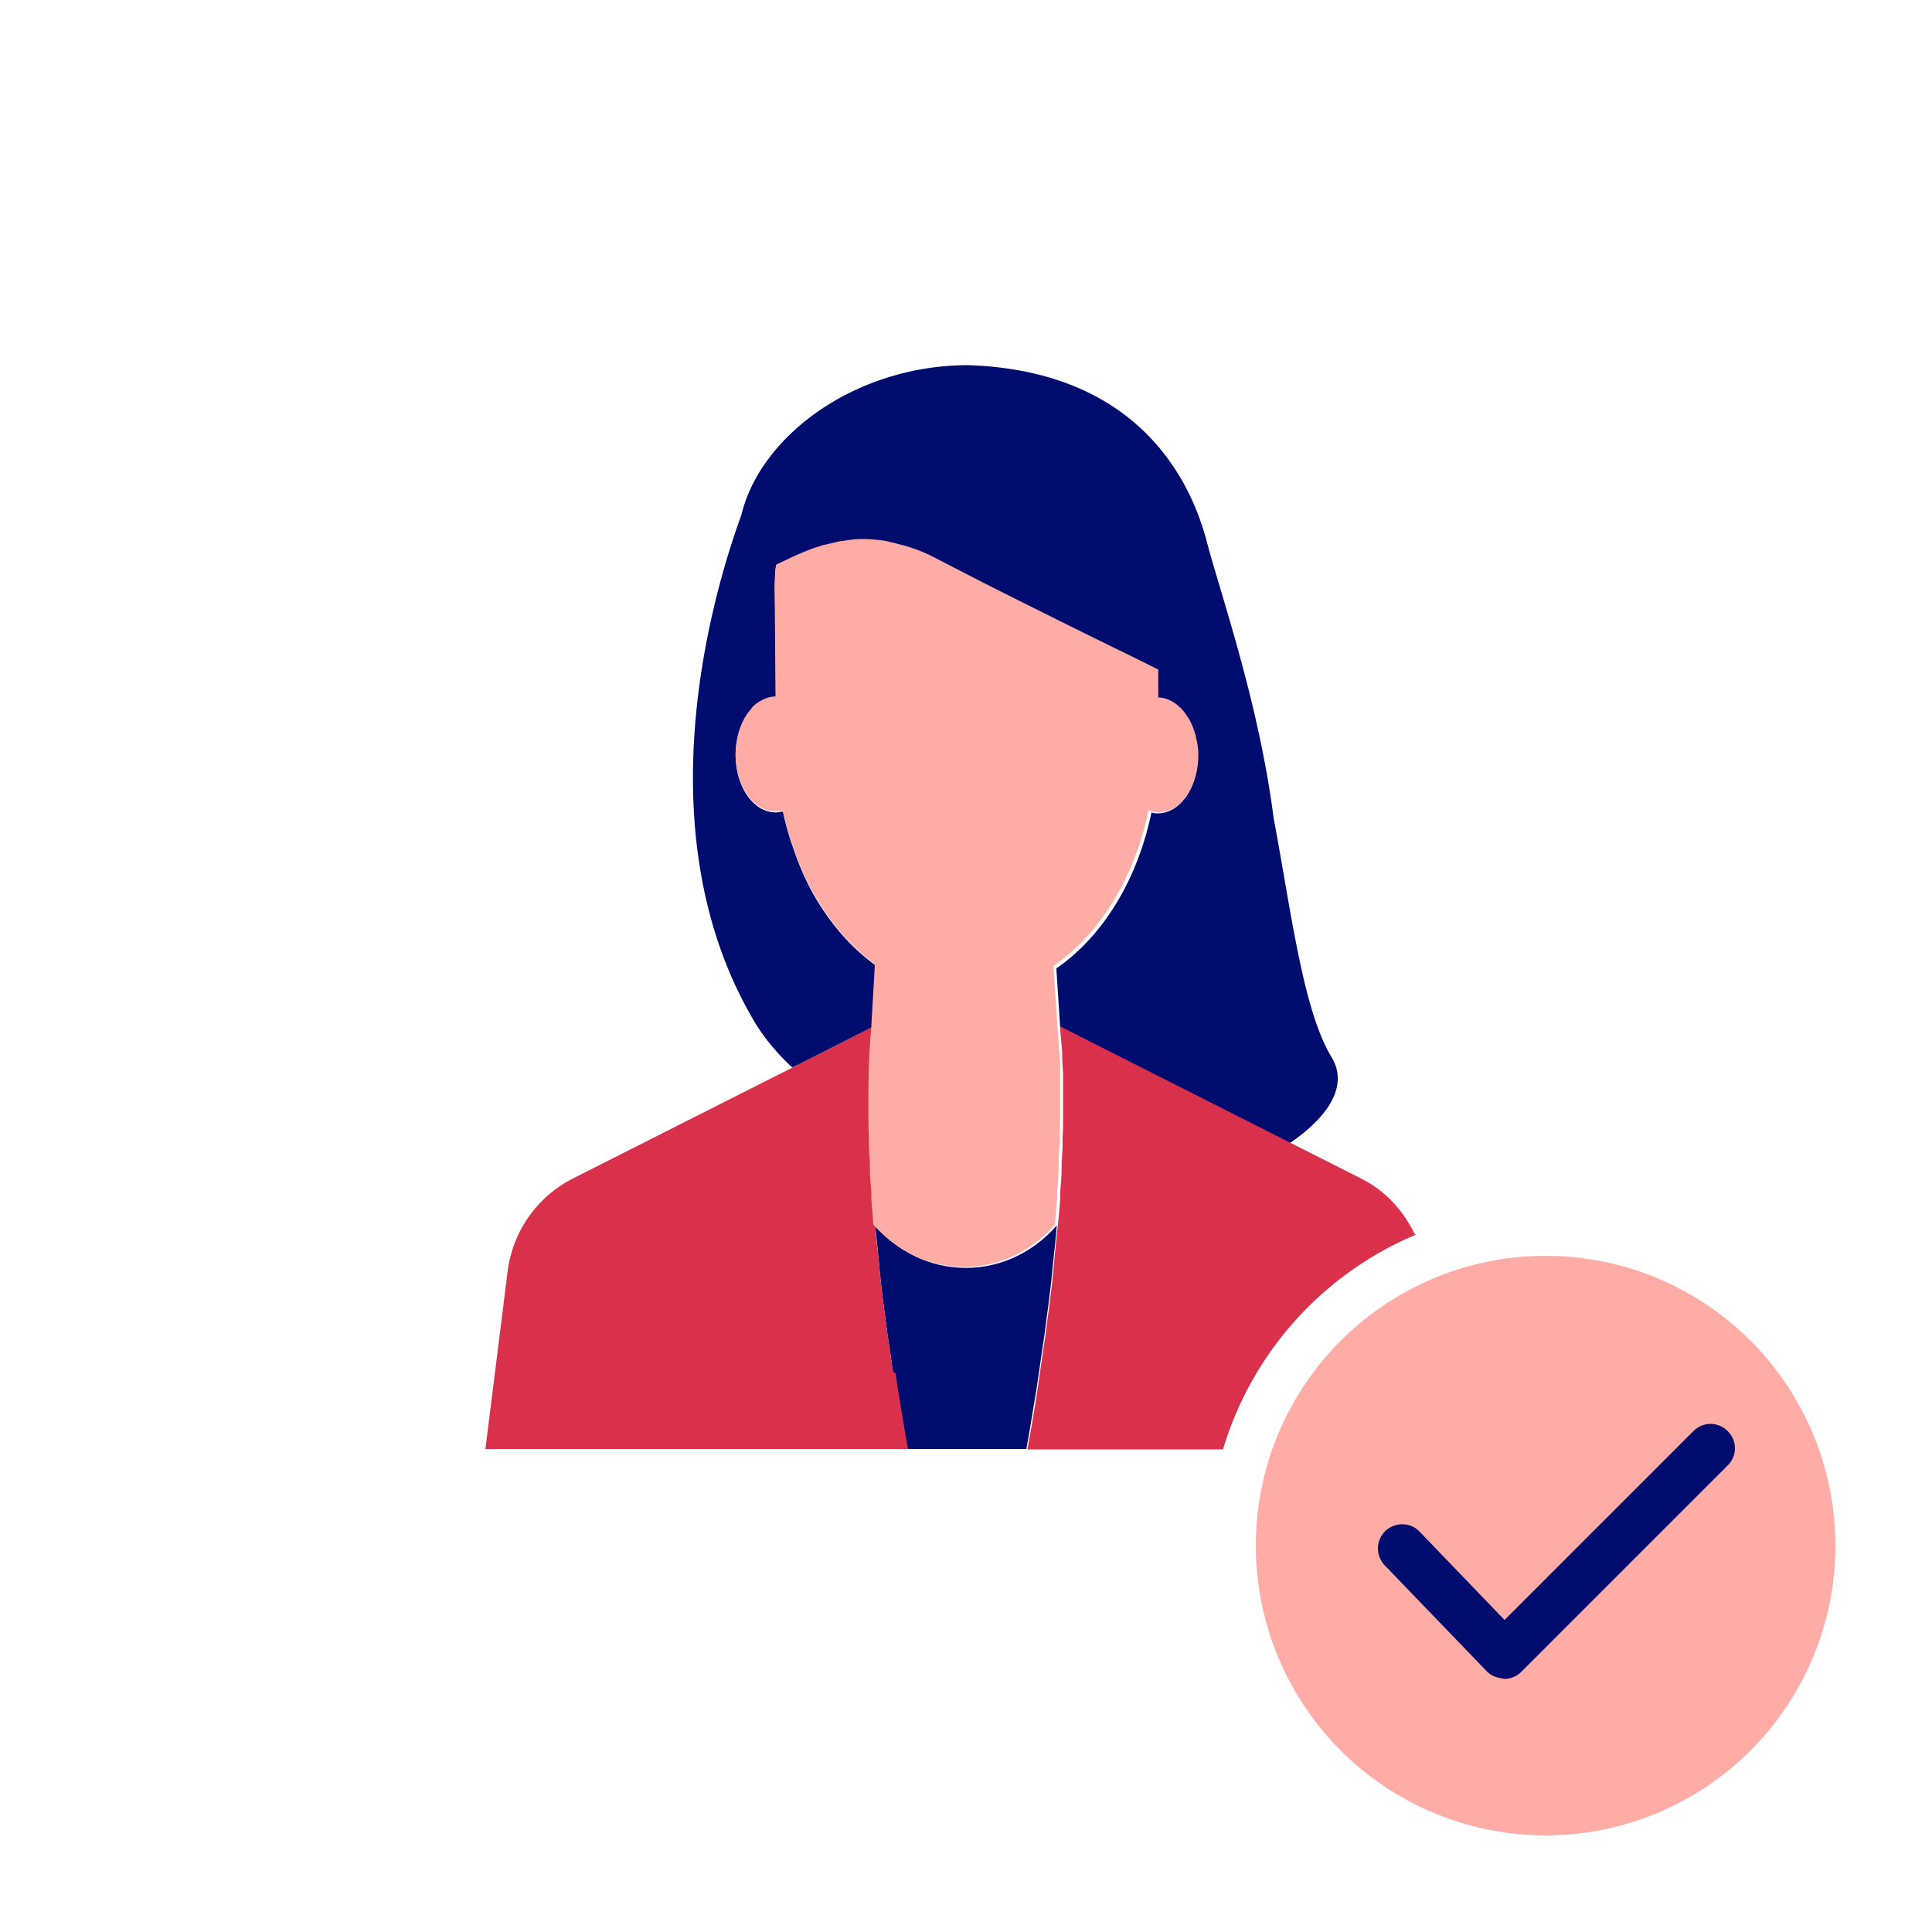
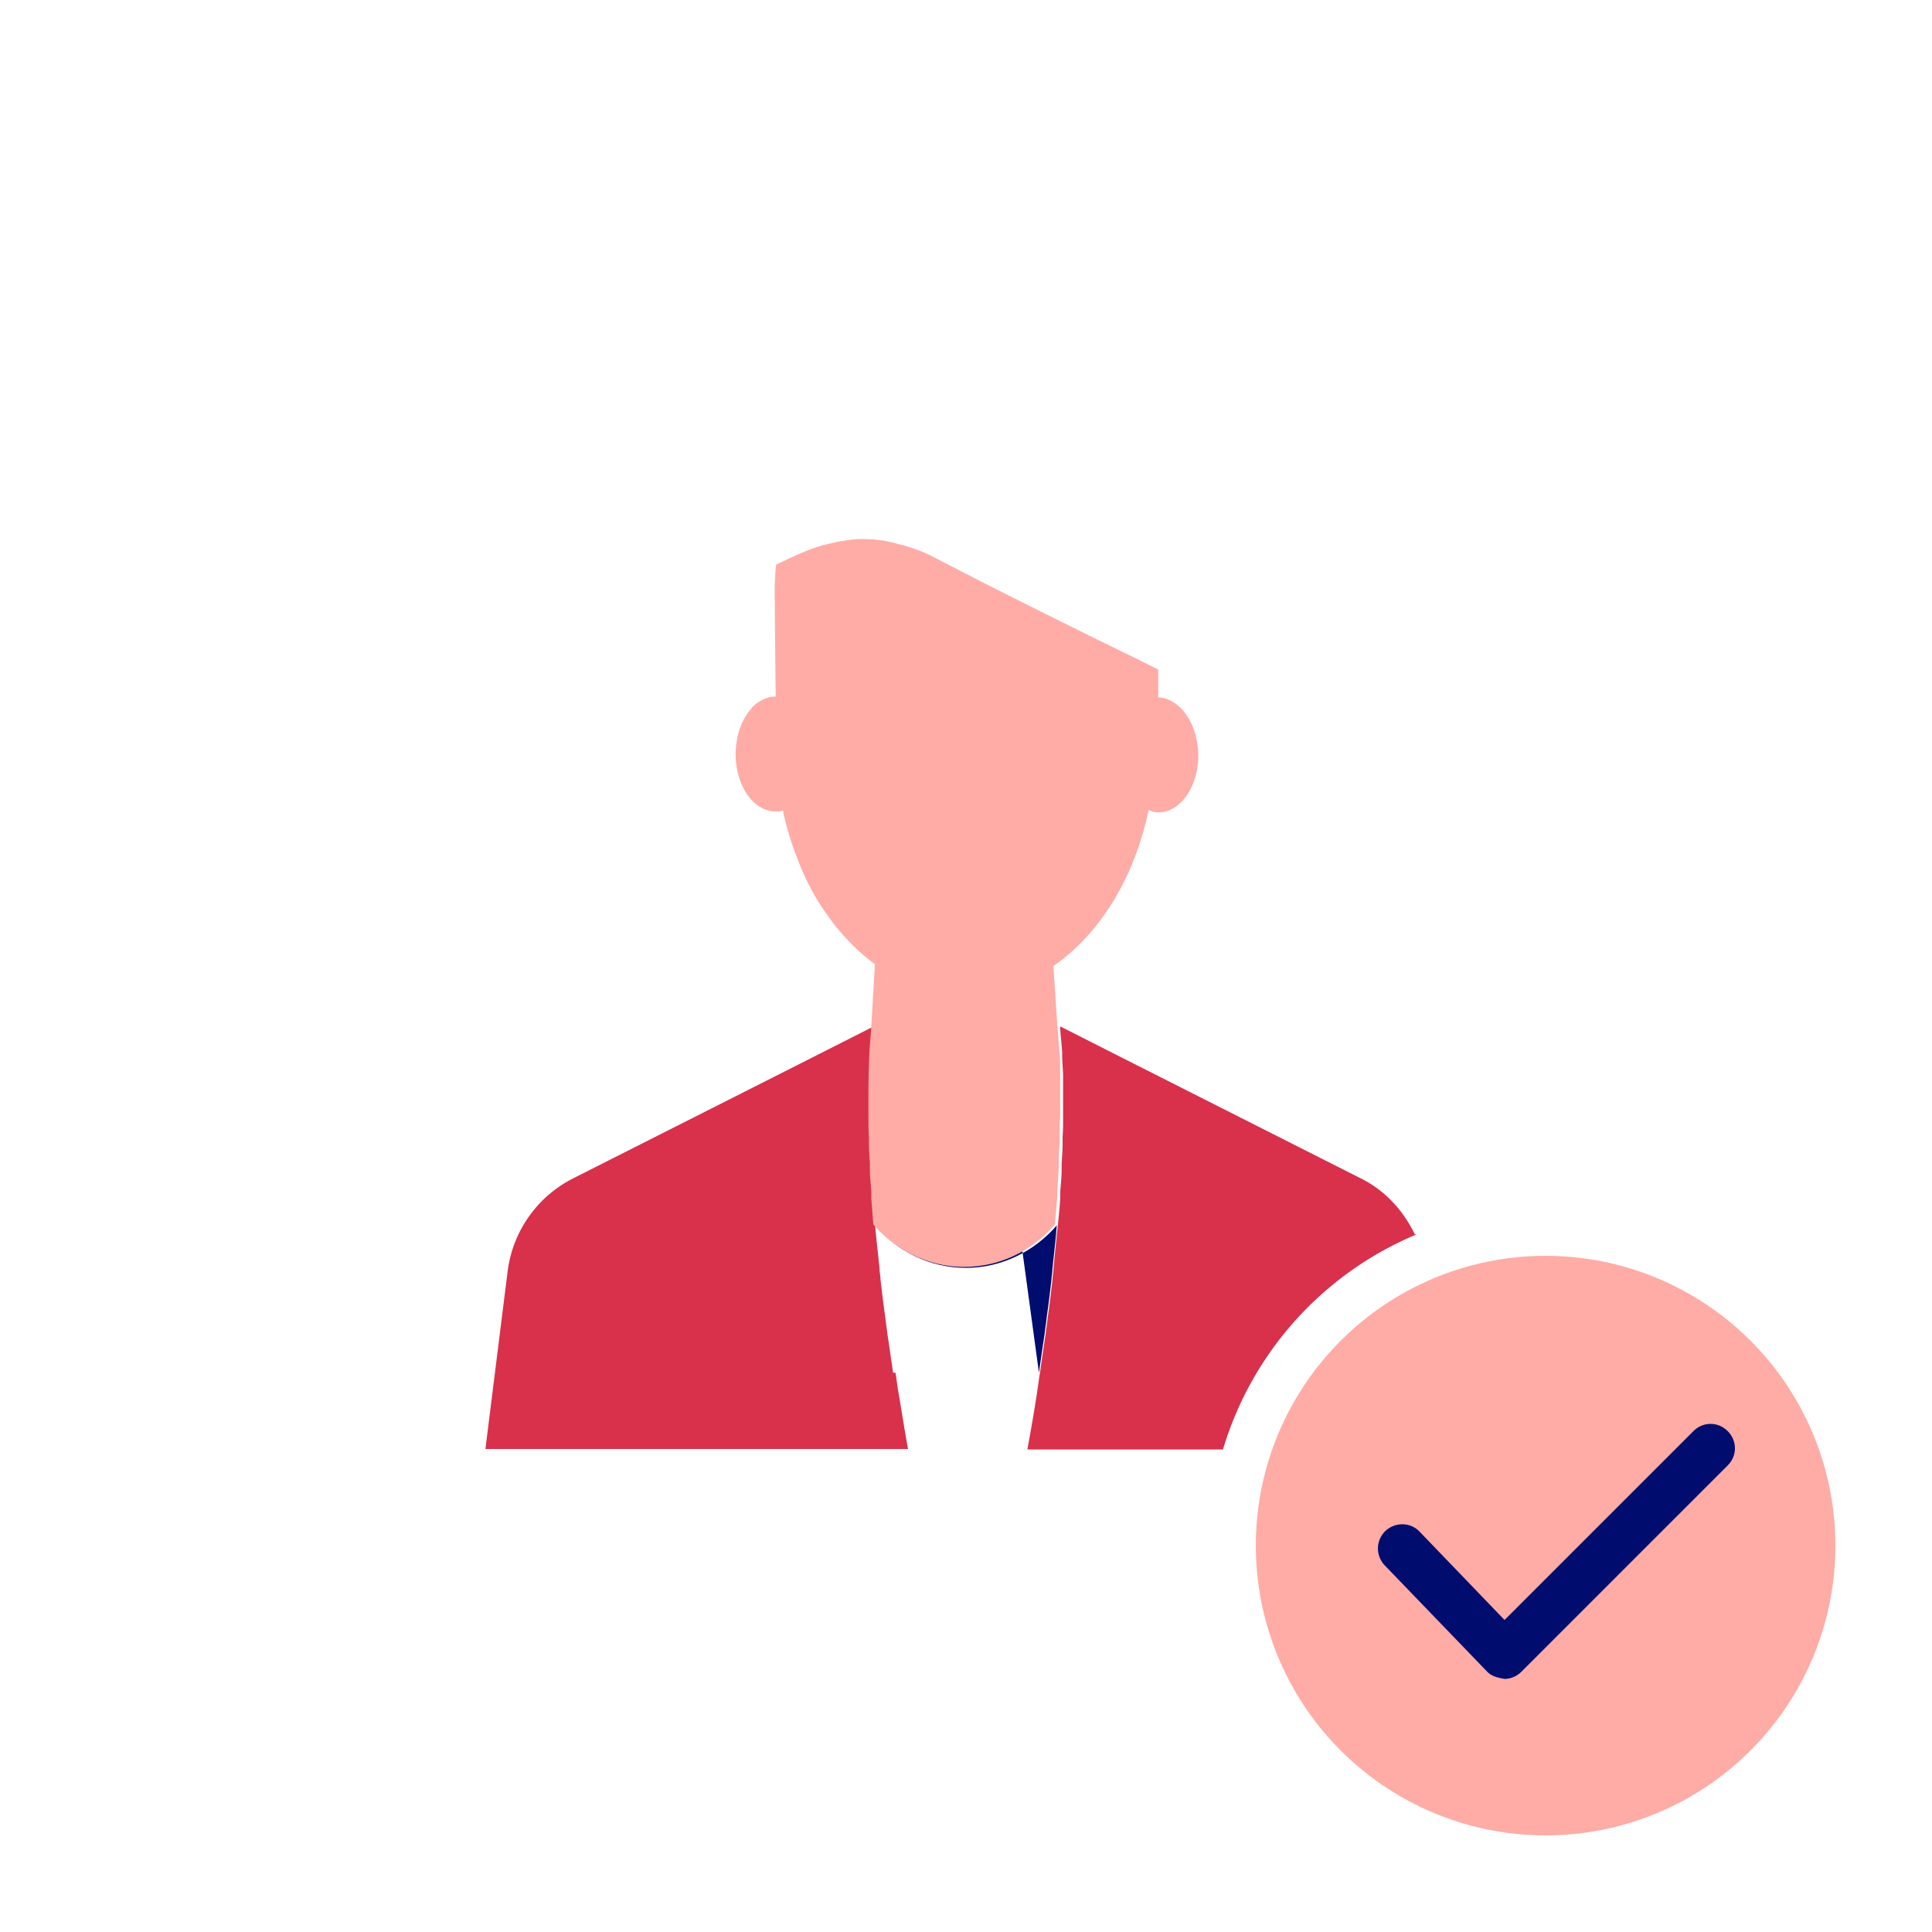
<svg xmlns="http://www.w3.org/2000/svg" viewBox="0 0 40 40" focusable="false" aria-hidden="true">
-   <path fill="none" d="M0 0h40v40H0z" />
  <g>
    <path d="M18.12 25.37c-.02-.19-.03-.37-.04-.54.01.18.03.35.04.54M15.27 15.32v-.01zM18.23 26.49c.03.25.06.51.1.79-.04-.27-.07-.54-.1-.79M18.12 25.37c.03.28.06.59.09.9-.03-.31-.07-.62-.09-.9M16.43 17.57a3 3 0 0 1-.06-.17c.02.06.04.11.06.17M18.03 24.09c0-.14-.01-.27-.02-.4 0 .13.01.26.02.4M17.98 22.69c0-.36 0-.66.02-.88-.01.22-.02.52-.02.88M18 23.55c0-.12 0-.24-.01-.36 0 .11 0 .23.01.36M17.99 23.08v-.32zM18.06 24.71l-.03-.46c0 .15.02.3.03.46M22 21.8c0 .13.01.28.02.45 0-.17 0-.32-.02-.45M22.02 22.74v.31zM21.96 21.29c0 .05.02.22.04.49a5 5 0 0 0-.04-.49M22.01 23.18c0 .11 0 .23-.01.36 0-.12 0-.24.01-.36M21.97 24.22c0 .15-.02.31-.03.48zM21.99 23.67c0 .13-.01.27-.02.41 0-.14.01-.28.02-.41M21.88 25.38c-.03.28-.06.59-.09.9.03-.31.07-.62.09-.9M21.93 24.82c-.01.18-.03.36-.05.56.02-.19.03-.38.05-.56M21.77 26.49c-.03.25-.06.52-.1.79.04-.27.07-.54.1-.79M22.02 22.35v.26zM18.75 30c-.08-.43-.14-.84-.21-1.24.06.4.13.81.21 1.24M18.05 21.27v-.02s-.02.19-.04.56c.02-.31.04-.5.04-.54M21.96 21.27v.01-.02zM24.76 15.25c0-.02 0-.03-.01-.05s0 .03.01.05M21.25 30c.08-.43.14-.84.21-1.24-.06.4-.13.81-.21 1.24M15.56 14.69s0-.01.01-.02c0 0 0 .01-.01.02M24.62 14.88s-.01-.02-.02-.03c0 0 .01.02.02.03M16.93 18.65c.32.54.73.99 1.19 1.33v.08-.08c-.46-.34-.87-.79-1.19-1.33M17.83 11.17c-.13 0-.26.02-.38.04.12-.02.25-.03.38-.04M18.26 11.2c-.14-.02-.29-.03-.42-.03.13 0 .28 0 .42.03M17.33 11.23l-.26.06c.08-.02.17-.04.26-.06M24.39 14.6l.01.01zM16.97 11.32c-.11.03-.21.07-.3.11.1-.04.2-.08.31-.11ZM15.78 14.51s.03-.01.04-.02c-.01 0-.03.01-.04.02M18.73 11.3c-.07-.02-.13-.03-.19-.05.06.01.13.03.19.05M24.15 14.46" fill="none" />
-     <path d="M21.51 28.42c.04-.28.08-.56.12-.82.01-.11.03-.21.04-.32.04-.27.07-.54.1-.79 0-.07.02-.14.02-.22.03-.31.07-.62.09-.9-.46.53-1.13.88-1.88.88s-1.42-.34-1.88-.88c.03.28.06.59.09.9 0 .07.02.14.02.22.03.25.06.52.1.79.01.11.03.21.04.32.04.26.08.54.12.82.02.11.03.22.05.34.06.4.13.81.21 1.24h2.5c.08-.43.14-.84.21-1.24.02-.12.03-.23.05-.34" fill="#000d6e" />
+     <path d="M21.51 28.42c.04-.28.08-.56.12-.82.01-.11.03-.21.04-.32.04-.27.07-.54.1-.79 0-.07.02-.14.02-.22.03-.31.07-.62.09-.9-.46.53-1.13.88-1.88.88s-1.42-.34-1.88-.88h2.5c.08-.43.14-.84.21-1.24.02-.12.03-.23.05-.34" fill="#000d6e" />
    <path d="M18.49 28.42c-.04-.28-.08-.56-.12-.82-.01-.11-.03-.21-.04-.32-.04-.27-.07-.53-.1-.79 0-.07-.02-.15-.02-.22-.03-.32-.07-.62-.09-.9-.02-.19-.03-.37-.04-.54v-.13l-.03-.46v-.15c0-.14-.01-.27-.02-.4v-.14c0-.12 0-.24-.01-.36v-.5c0-.36 0-.66.02-.88.02-.38.05-.56.05-.56l-1.54.78-4.69 2.37a2.51 2.51 0 0 0-1.35 1.92L10.05 30h8.75c-.08-.43-.14-.84-.21-1.24-.02-.12-.03-.23-.05-.34Z" fill="#d9304c" />
-     <path d="M18.12 20.06v-.08c-.47-.34-.87-.79-1.2-1.33-.2-.33-.36-.69-.49-1.07a3 3 0 0 0-.06-.17c-.06-.2-.12-.4-.16-.61-.05.01-.1.02-.15.02-.46 0-.83-.53-.83-1.19q0-.165.03-.3s0 0 0-.01c.05-.25.15-.46.29-.62 0 0 0-.01.01-.02.06-.07.13-.12.21-.16.01 0 .03-.01.04-.02.08-.03.16-.06.25-.06 0-.83-.01-1.91-.02-2.25 0-.04 0-.36.03-.48.17-.08.36-.18.59-.27.1-.04.2-.08.3-.11l.1-.03c.08-.02.17-.04.26-.06.04 0 .08-.02.12-.02.12-.02.25-.03.38-.04h.02c.13 0 .28 0 .42.03.09.01.19.04.28.06.06.01.13.03.19.05.21.06.42.14.64.26l.99.51c1.07.54 2.24 1.12 2.96 1.47.33.16.57.28.65.32v.58c.06 0 .12.01.17.03.09.03.16.08.24.14l.01.01c.07.07.14.15.2.24 0 0 .01.02.02.03.05.1.1.2.13.32s0 .03.01.05c.03.12.05.24.05.37 0 .66-.37 1.19-.83 1.19-.04 0-.08 0-.13-.02-.29 1.4-1.01 2.57-1.97 3.23l.08 1.22 2.74 1.38 2.01 1.02c.82-.56 1.22-1.2.87-1.78-.59-.97-.83-2.97-1.2-4.95-.31-2.4-1.09-4.61-1.38-5.71-.44-1.68-1.75-3.56-4.94-3.67-2.35 0-4.31 1.47-4.7 3.1-.58 1.59-2.04 6.47.21 10.39.23.41.52.75.84 1.05l.11-.05 1.54-.78.07-1.19Z" fill="#000d6e" />
    <path d="M23.85 16.8s.08.02.13.02c.46 0 .83-.53.83-1.19 0-.13-.02-.25-.05-.37 0-.02 0-.03-.01-.05a1.5 1.5 0 0 0-.13-.32s-.01-.02-.02-.03c-.06-.09-.12-.18-.2-.24l-.01-.01a.7.7 0 0 0-.24-.14.5.5 0 0 0-.17-.03v-.58c-.09-.04-.32-.16-.65-.32-.72-.35-1.89-.93-2.96-1.47l-.99-.51c-.22-.12-.44-.2-.64-.26-.07-.02-.13-.03-.19-.05-.09-.02-.19-.05-.28-.06-.14-.02-.29-.03-.42-.03h-.02c-.13 0-.26.02-.38.04-.04 0-.08.01-.12.02l-.26.06c-.03 0-.07.02-.1.03-.11.03-.21.07-.31.11-.22.09-.42.19-.59.27-.02.12-.03.44-.03.48 0 .34.01 1.42.02 2.25-.09 0-.17.02-.25.06-.01 0-.03.01-.04.02-.08.04-.15.09-.21.16 0 0 0 .01-.01.02-.14.15-.24.37-.29.62v.01q-.03.15-.03.3c0 .66.37 1.19.83 1.19.05 0 .1 0 .15-.02.04.21.1.41.16.61.02.06.04.12.06.17.13.38.29.74.49 1.07.33.54.73.99 1.19 1.33v.08l-.07 1.19v.02c0 .04-.02.23-.04.54-.01.22-.02.52-.02.88v.5c0 .11 0 .23.01.36v.14c0 .13.01.26.02.4v.15c0 .15.02.3.03.46v.13c.01.18.03.35.04.54.46.53 1.13.88 1.88.88s1.42-.34 1.88-.88c.02-.19.03-.38.05-.56v-.12l.03-.48v-.14c0-.14.01-.28.02-.41v-.14c0-.12 0-.24.01-.36v-.93c0-.17 0-.32-.02-.45v-.02c-.02-.27-.03-.44-.04-.49v-.03L21.81 20c.96-.66 1.68-1.83 1.97-3.23Z" fill="#ffaca6" />
    <circle cx="32" cy="32" r="6" fill="#ffaca6" />
    <path d="M29.29 25.55c-.24-.49-.61-.9-1.11-1.15l-4.69-2.37-1.54-.78v.03c0 .07.02.23.04.49s0 .01 0 .02c0 .13.01.28.02.45v.93c0 .11 0 .23-.01.36v.14c0 .13-.01.27-.02.41v.14c0 .15-.02.31-.03.48v.12c-.01.18-.03.36-.05.56q-.045.42-.09.9c0 .07-.02.14-.02.22-.03.25-.06.52-.1.79-.01.1-.03.21-.04.32-.04.26-.08.54-.12.82-.02.11-.03.22-.05.34-.06.4-.13.81-.21 1.24h4.05a7 7 0 0 1 4-4.45Z" fill="#d9304c" />
    <path d="M31.15 34.76c-.17-.03-.27-.06-.36-.15l-2.12-2.2c-.19-.2-.19-.51.01-.71.2-.19.52-.19.71.01l1.76 1.83 3.91-3.91c.2-.2.51-.2.71 0s.2.51 0 .71l-4.27 4.27a.5.5 0 0 1-.35.15" fill="#000d6e" />
  </g>
</svg>